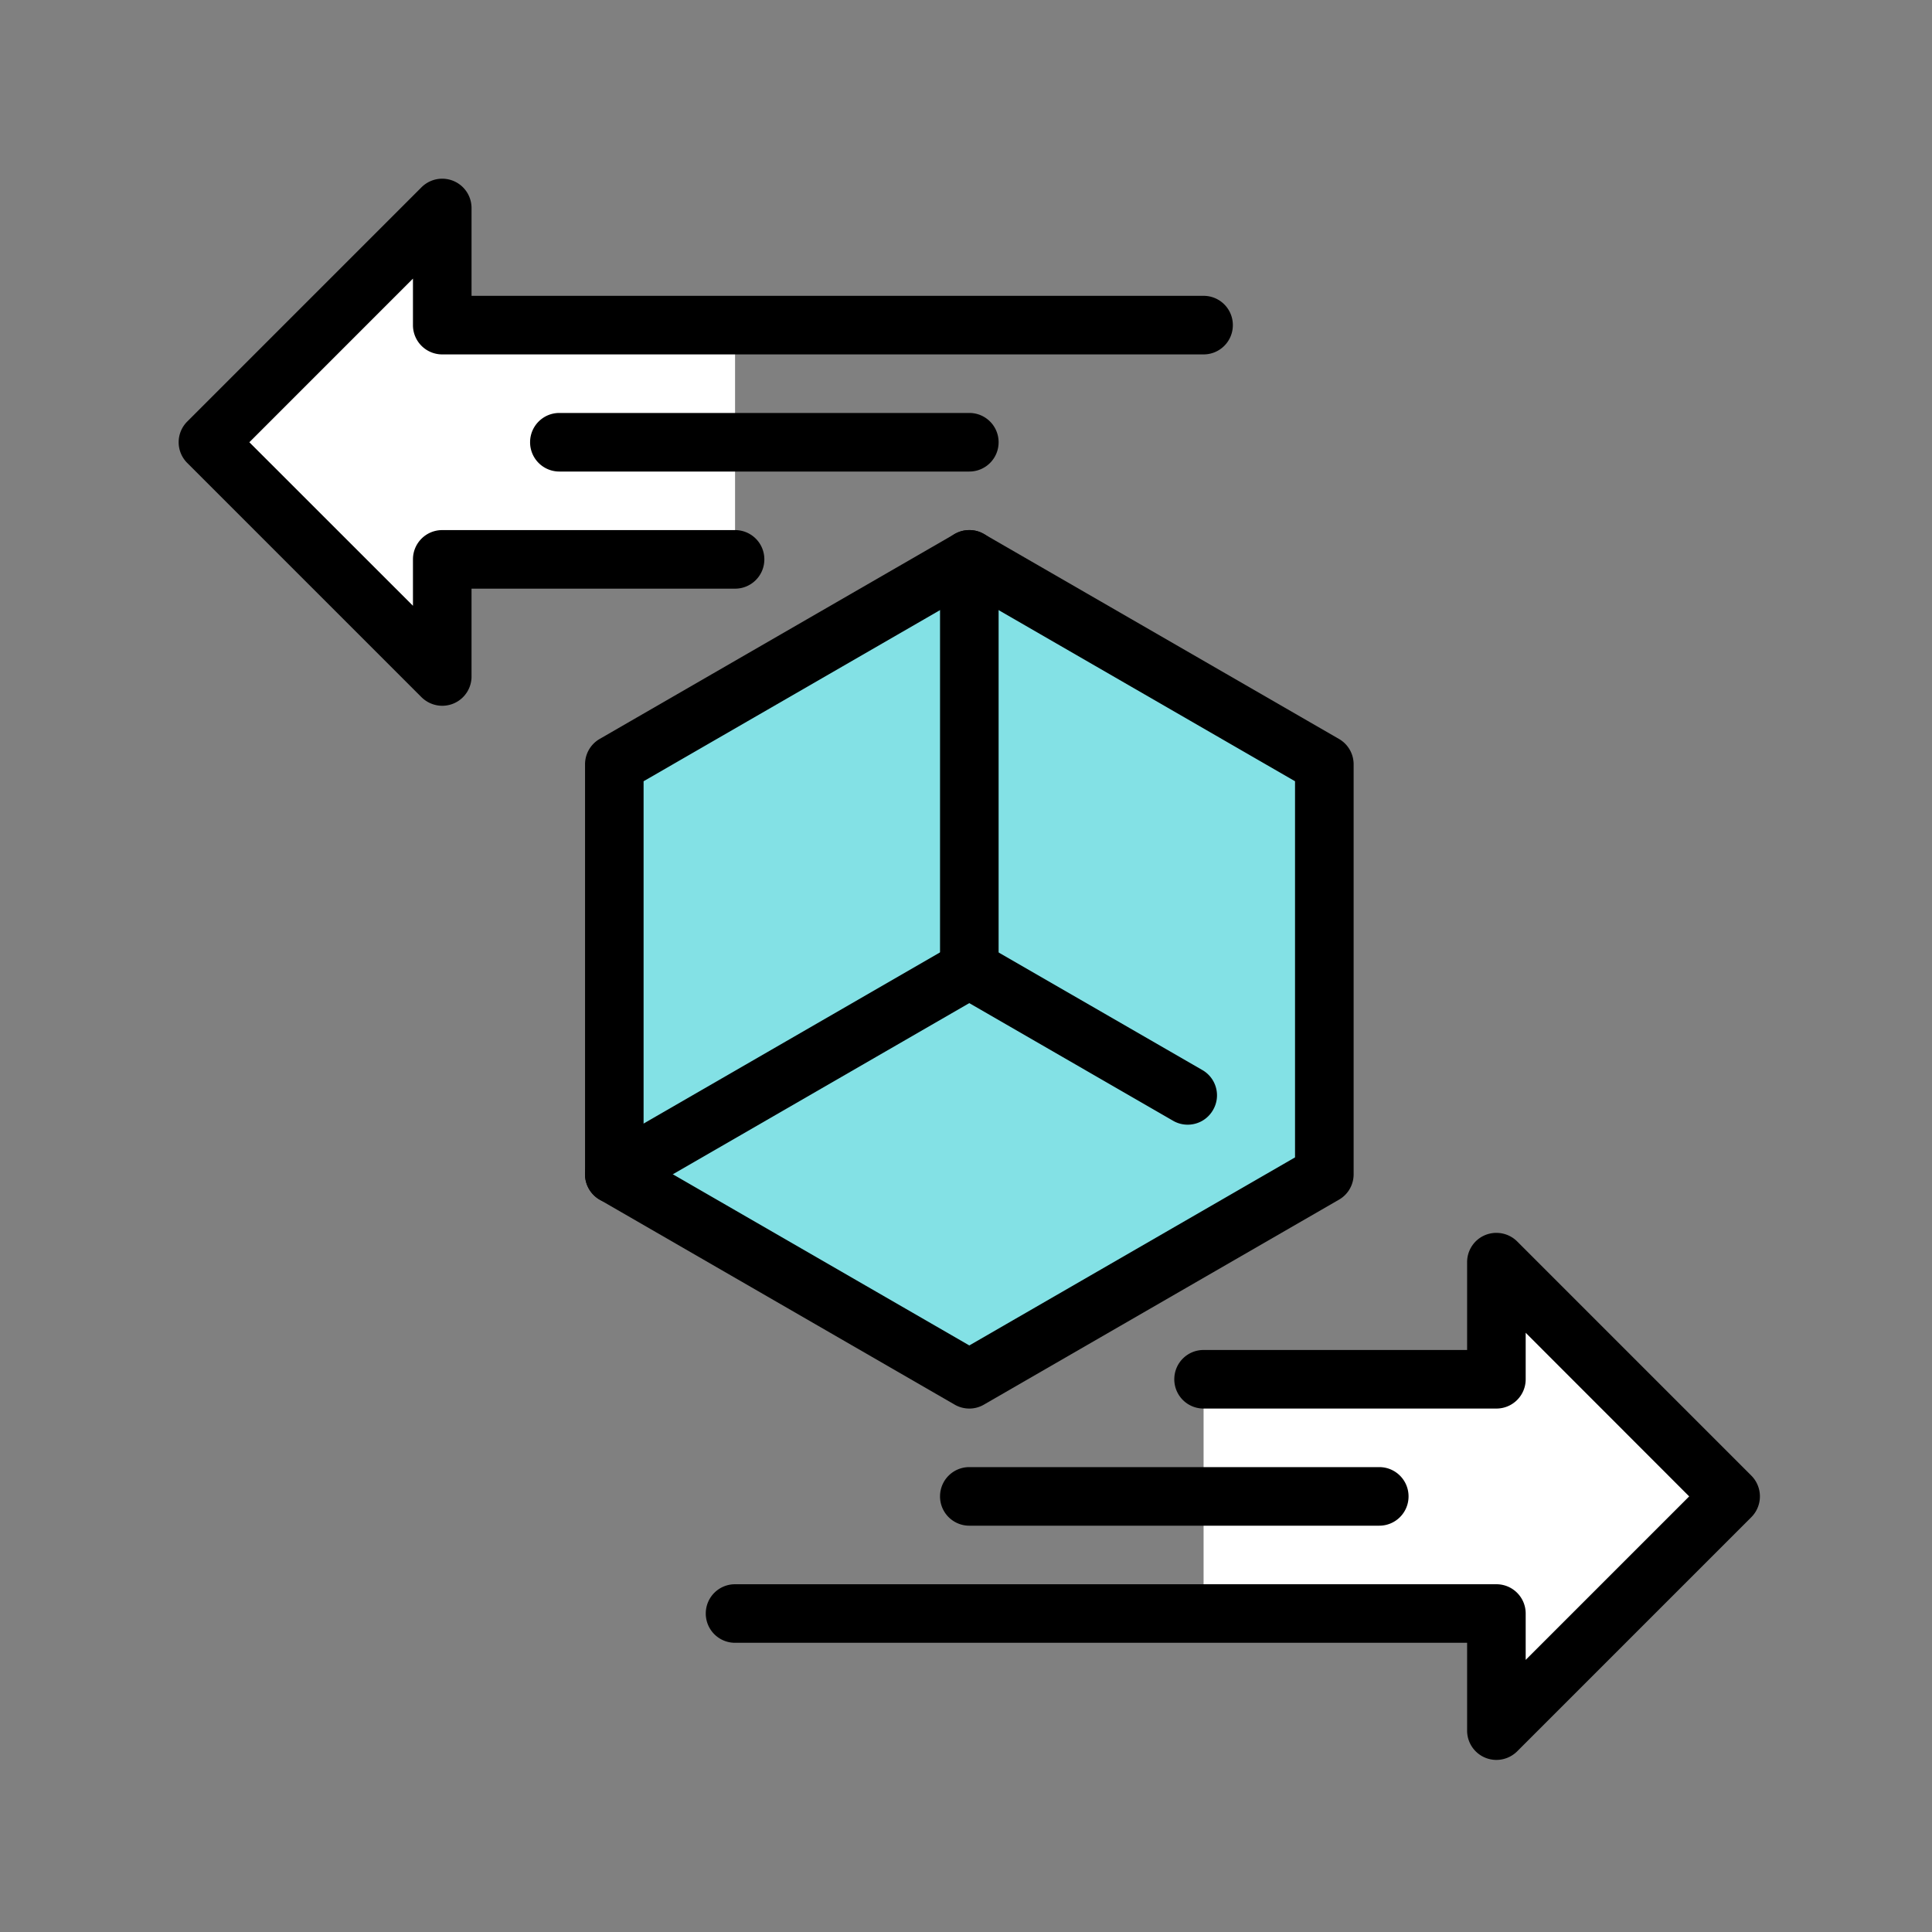
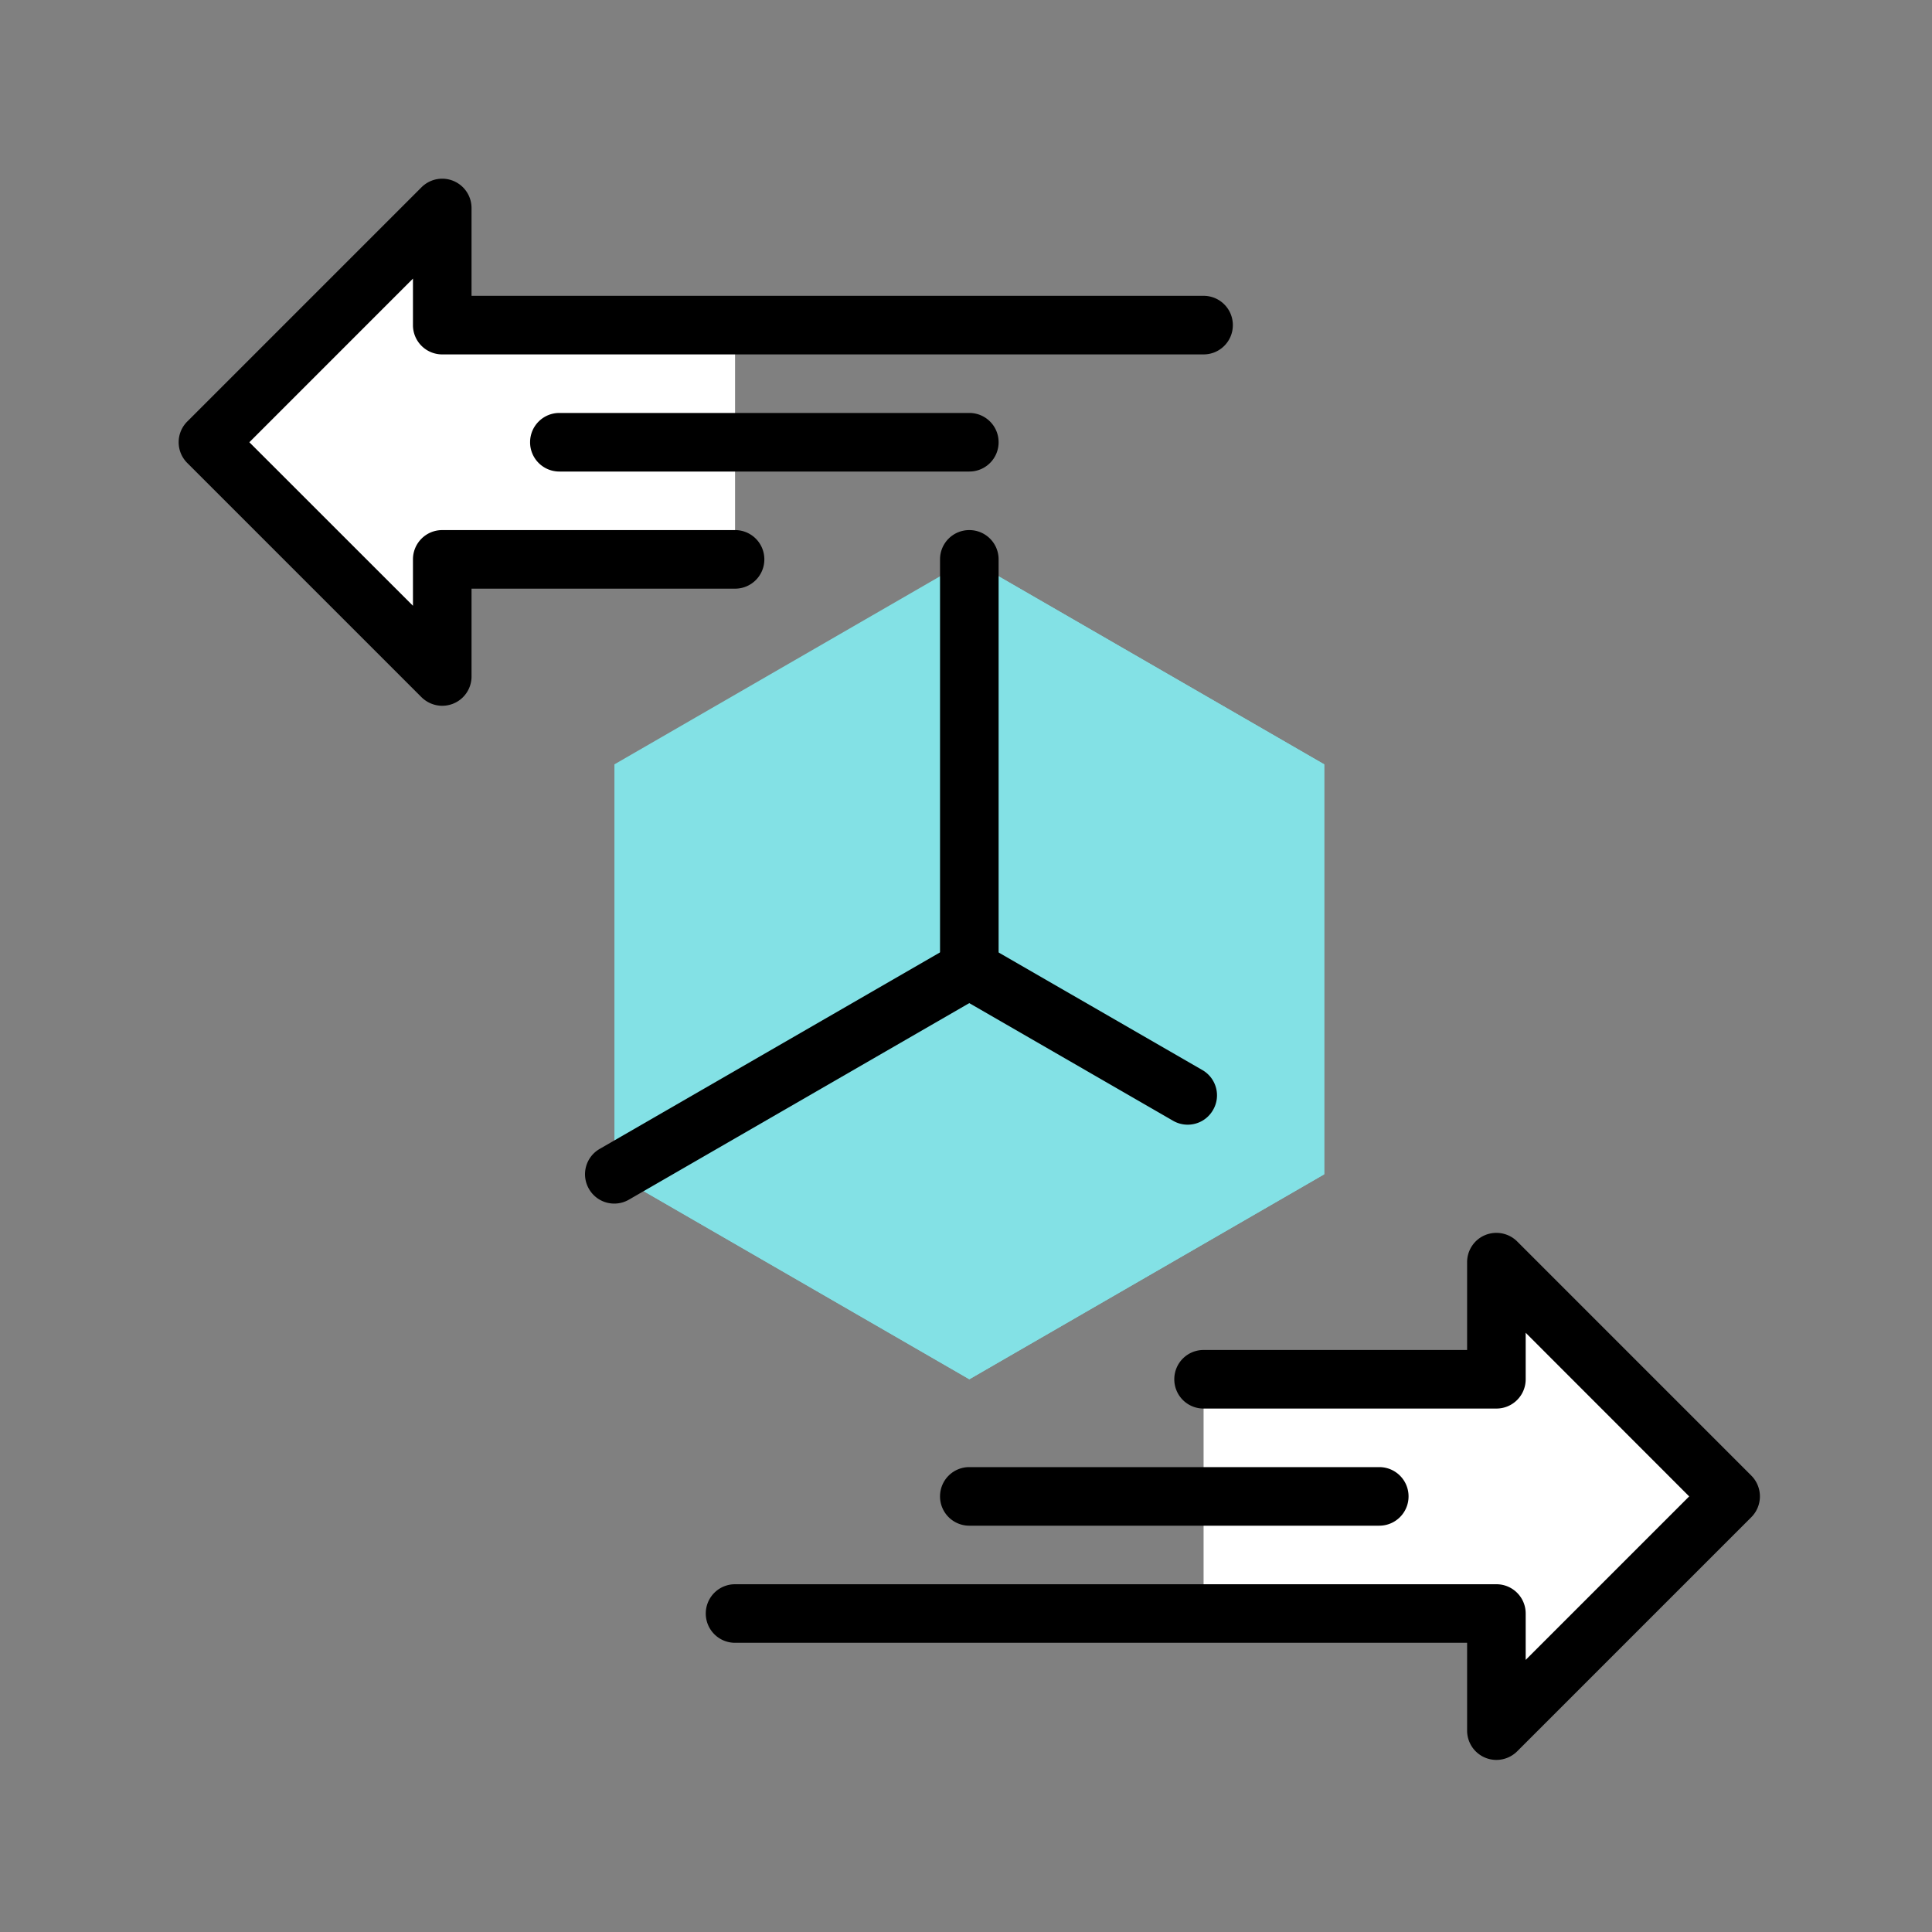
<svg xmlns="http://www.w3.org/2000/svg" width="100" height="100" preserveAspectRatio="xMidYMid meet" viewBox="0 0 75 75">
  <rect x="0" y="0" width="75" height="75" fill="#808080" stroke="none" />
  <path fill="#83e1e5" fill-opacity="1" fill-rule="nonzero" d="m37.629 21.715-13.777 7.957v15.914l13.777 7.957 13.777-7.957V29.672Zm0 0" />
  <path fill="#83e1e5" fill-opacity="1" fill-rule="nonzero" d="M51.406 29.672v15.914L37.63 37.629V21.715Zm0 0" />
  <path fill="#83e1e5" fill-opacity="1" fill-rule="nonzero" d="M51.406 45.586 37.63 53.543l-13.777-7.957 13.777-7.957Zm0 0" />
  <path fill="#fff" fill-opacity="1" fill-rule="nonzero" d="M17.168 12.621V8.074l-9.094 9.094 9.094 9.094v-4.547h11.367V12.62ZM67.184 58.09l-9.094-9.094v4.547H46.723v9.094H58.09v4.547Zm0 0" />
  <path fill="#000" fill-opacity="1" fill-rule="nonzero" d="M37.629 18.305H21.715a1.135 1.135 0 0 1-1.137-1.137c0-.629.508-1.137 1.137-1.137h15.914c.629 0 1.137.508 1.137 1.137s-.508 1.137-1.137 1.137Zm0 0" />
  <path fill="#000" fill-opacity="1" fill-rule="nonzero" d="M17.168 27.398c-.297 0-.586-.117-.805-.332L7.27 17.973a1.136 1.136 0 0 1 0-1.61l9.093-9.093a1.138 1.138 0 0 1 1.942.804v3.41h28.418c.629 0 1.136.508 1.136 1.137s-.507 1.137-1.136 1.137H17.168a1.135 1.135 0 0 1-1.137-1.137v-1.805L9.68 17.168l6.351 6.348v-1.801c0-.63.508-1.137 1.137-1.137h11.367c.63 0 1.137.508 1.137 1.137s-.508 1.137-1.137 1.137h-10.23v3.41a1.136 1.136 0 0 1-1.137 1.136ZM58.09 68.32a1.138 1.138 0 0 1-1.137-1.137v-3.41H28.535a1.135 1.135 0 0 1-1.137-1.136c0-.63.508-1.137 1.137-1.137H58.09c.629 0 1.137.508 1.137 1.137v1.8l6.347-6.347-6.347-6.352v1.805c0 .629-.508 1.137-1.137 1.137H46.723a1.135 1.135 0 0 1-1.137-1.137c0-.629.508-1.137 1.137-1.137h10.23v-3.41c0-.46.277-.875.7-1.05a1.145 1.145 0 0 1 1.242.245l9.093 9.094a1.143 1.143 0 0 1 0 1.61l-9.093 9.093a1.149 1.149 0 0 1-.805.332Zm0 0" />
  <path fill="#000" fill-opacity="1" fill-rule="nonzero" d="M53.543 59.227H37.629a1.135 1.135 0 0 1-1.137-1.137c0-.63.508-1.137 1.137-1.137h15.914c.629 0 1.137.508 1.137 1.137s-.508 1.137-1.137 1.137ZM46.105 43.66c-.195 0-.39-.05-.566-.152l-8.48-4.895a1.136 1.136 0 0 1-.414-1.554 1.133 1.133 0 0 1 1.55-.414l8.48 4.894c.544.313.731 1.008.415 1.55-.211.368-.59.571-.985.571Zm0 0" />
  <path fill="#000" fill-opacity="1" fill-rule="nonzero" d="M23.848 46.723a1.13 1.13 0 0 1-.985-.57 1.135 1.135 0 0 1 .414-1.551l13.782-7.957a1.137 1.137 0 1 1 1.136 1.968l-13.78 7.957a1.131 1.131 0 0 1-.567.153Zm0 0" />
  <path fill="#000" fill-opacity="1" fill-rule="nonzero" d="M37.629 38.766a1.135 1.135 0 0 1-1.137-1.137V21.715c0-.63.508-1.137 1.137-1.137s1.137.508 1.137 1.137v15.914c0 .629-.508 1.137-1.137 1.137Zm0 0" />
-   <path fill="#000" fill-opacity="1" fill-rule="nonzero" d="M37.629 54.68c-.195 0-.395-.051-.57-.153L23.277 46.57a1.135 1.135 0 0 1-.566-.984V29.672c0-.406.215-.781.566-.985L37.06 20.73c.351-.203.789-.203 1.136 0l13.785 7.957c.352.204.567.579.567.985v15.914c0 .406-.215.781-.567.984l-13.785 7.957a1.12 1.12 0 0 1-.566.153Zm-12.645-9.75 12.645 7.3 12.644-7.3V30.328l-12.644-7.3-12.645 7.3Zm0 0" />
</svg>